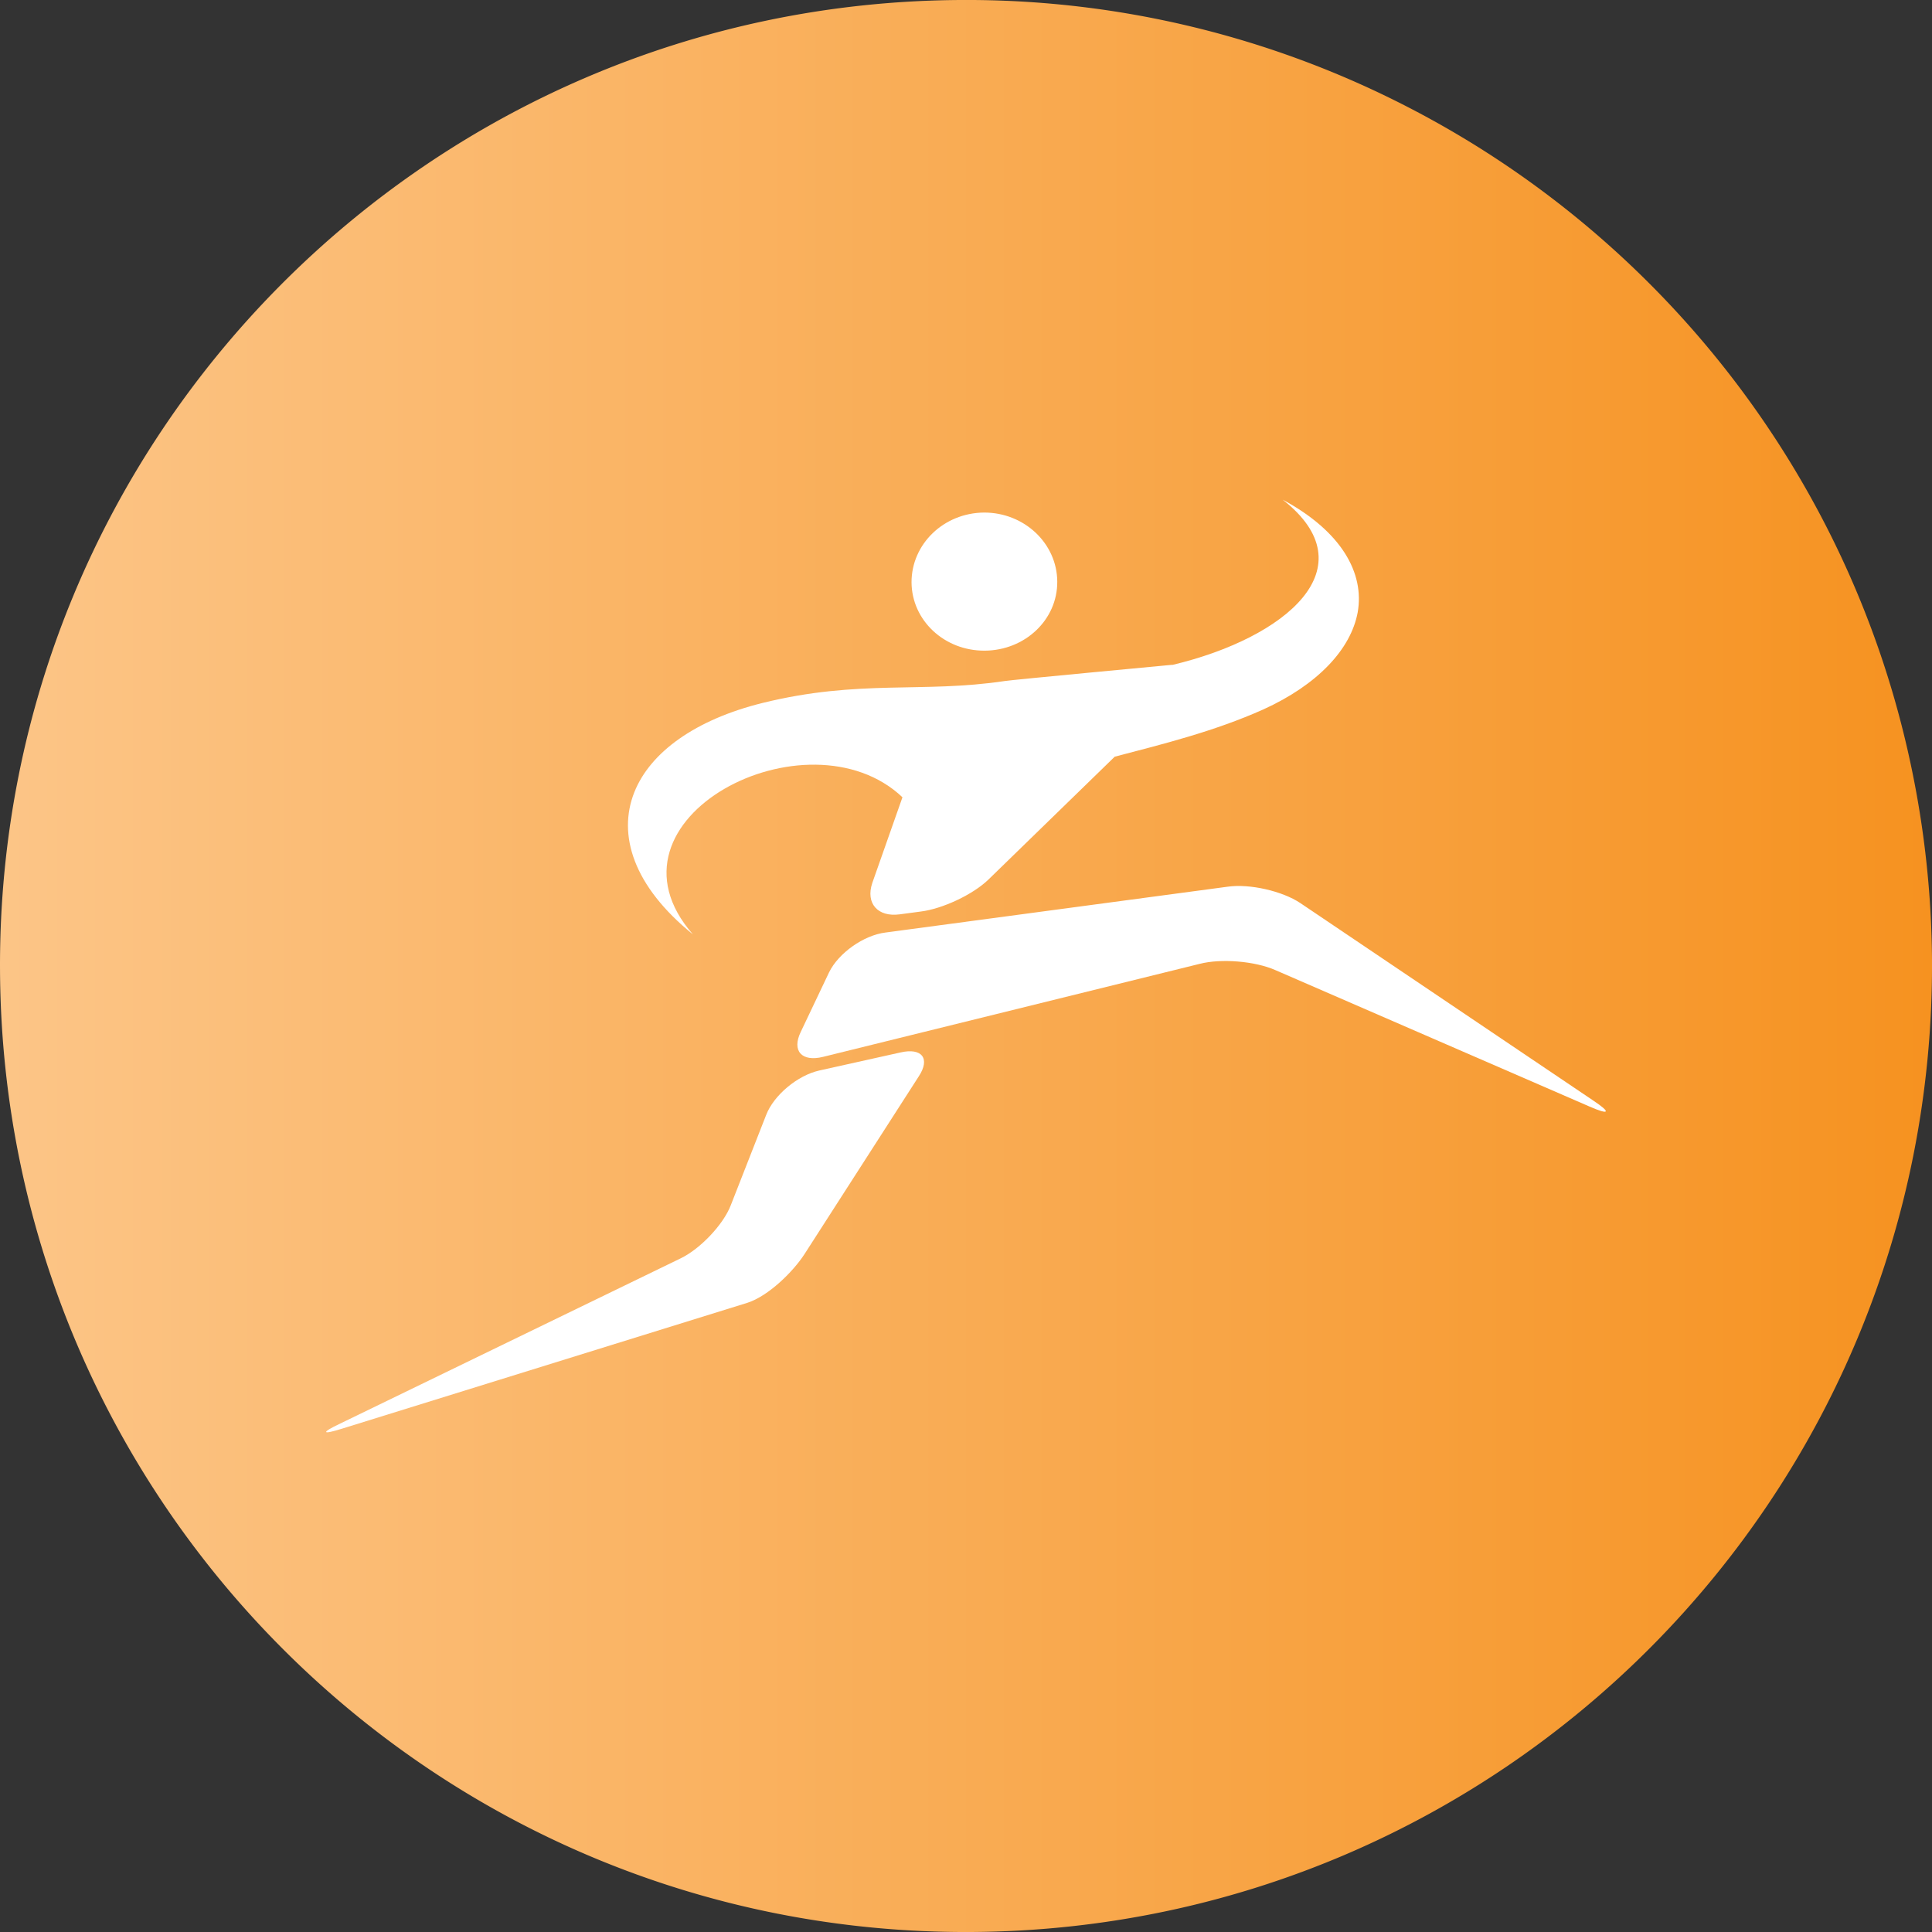
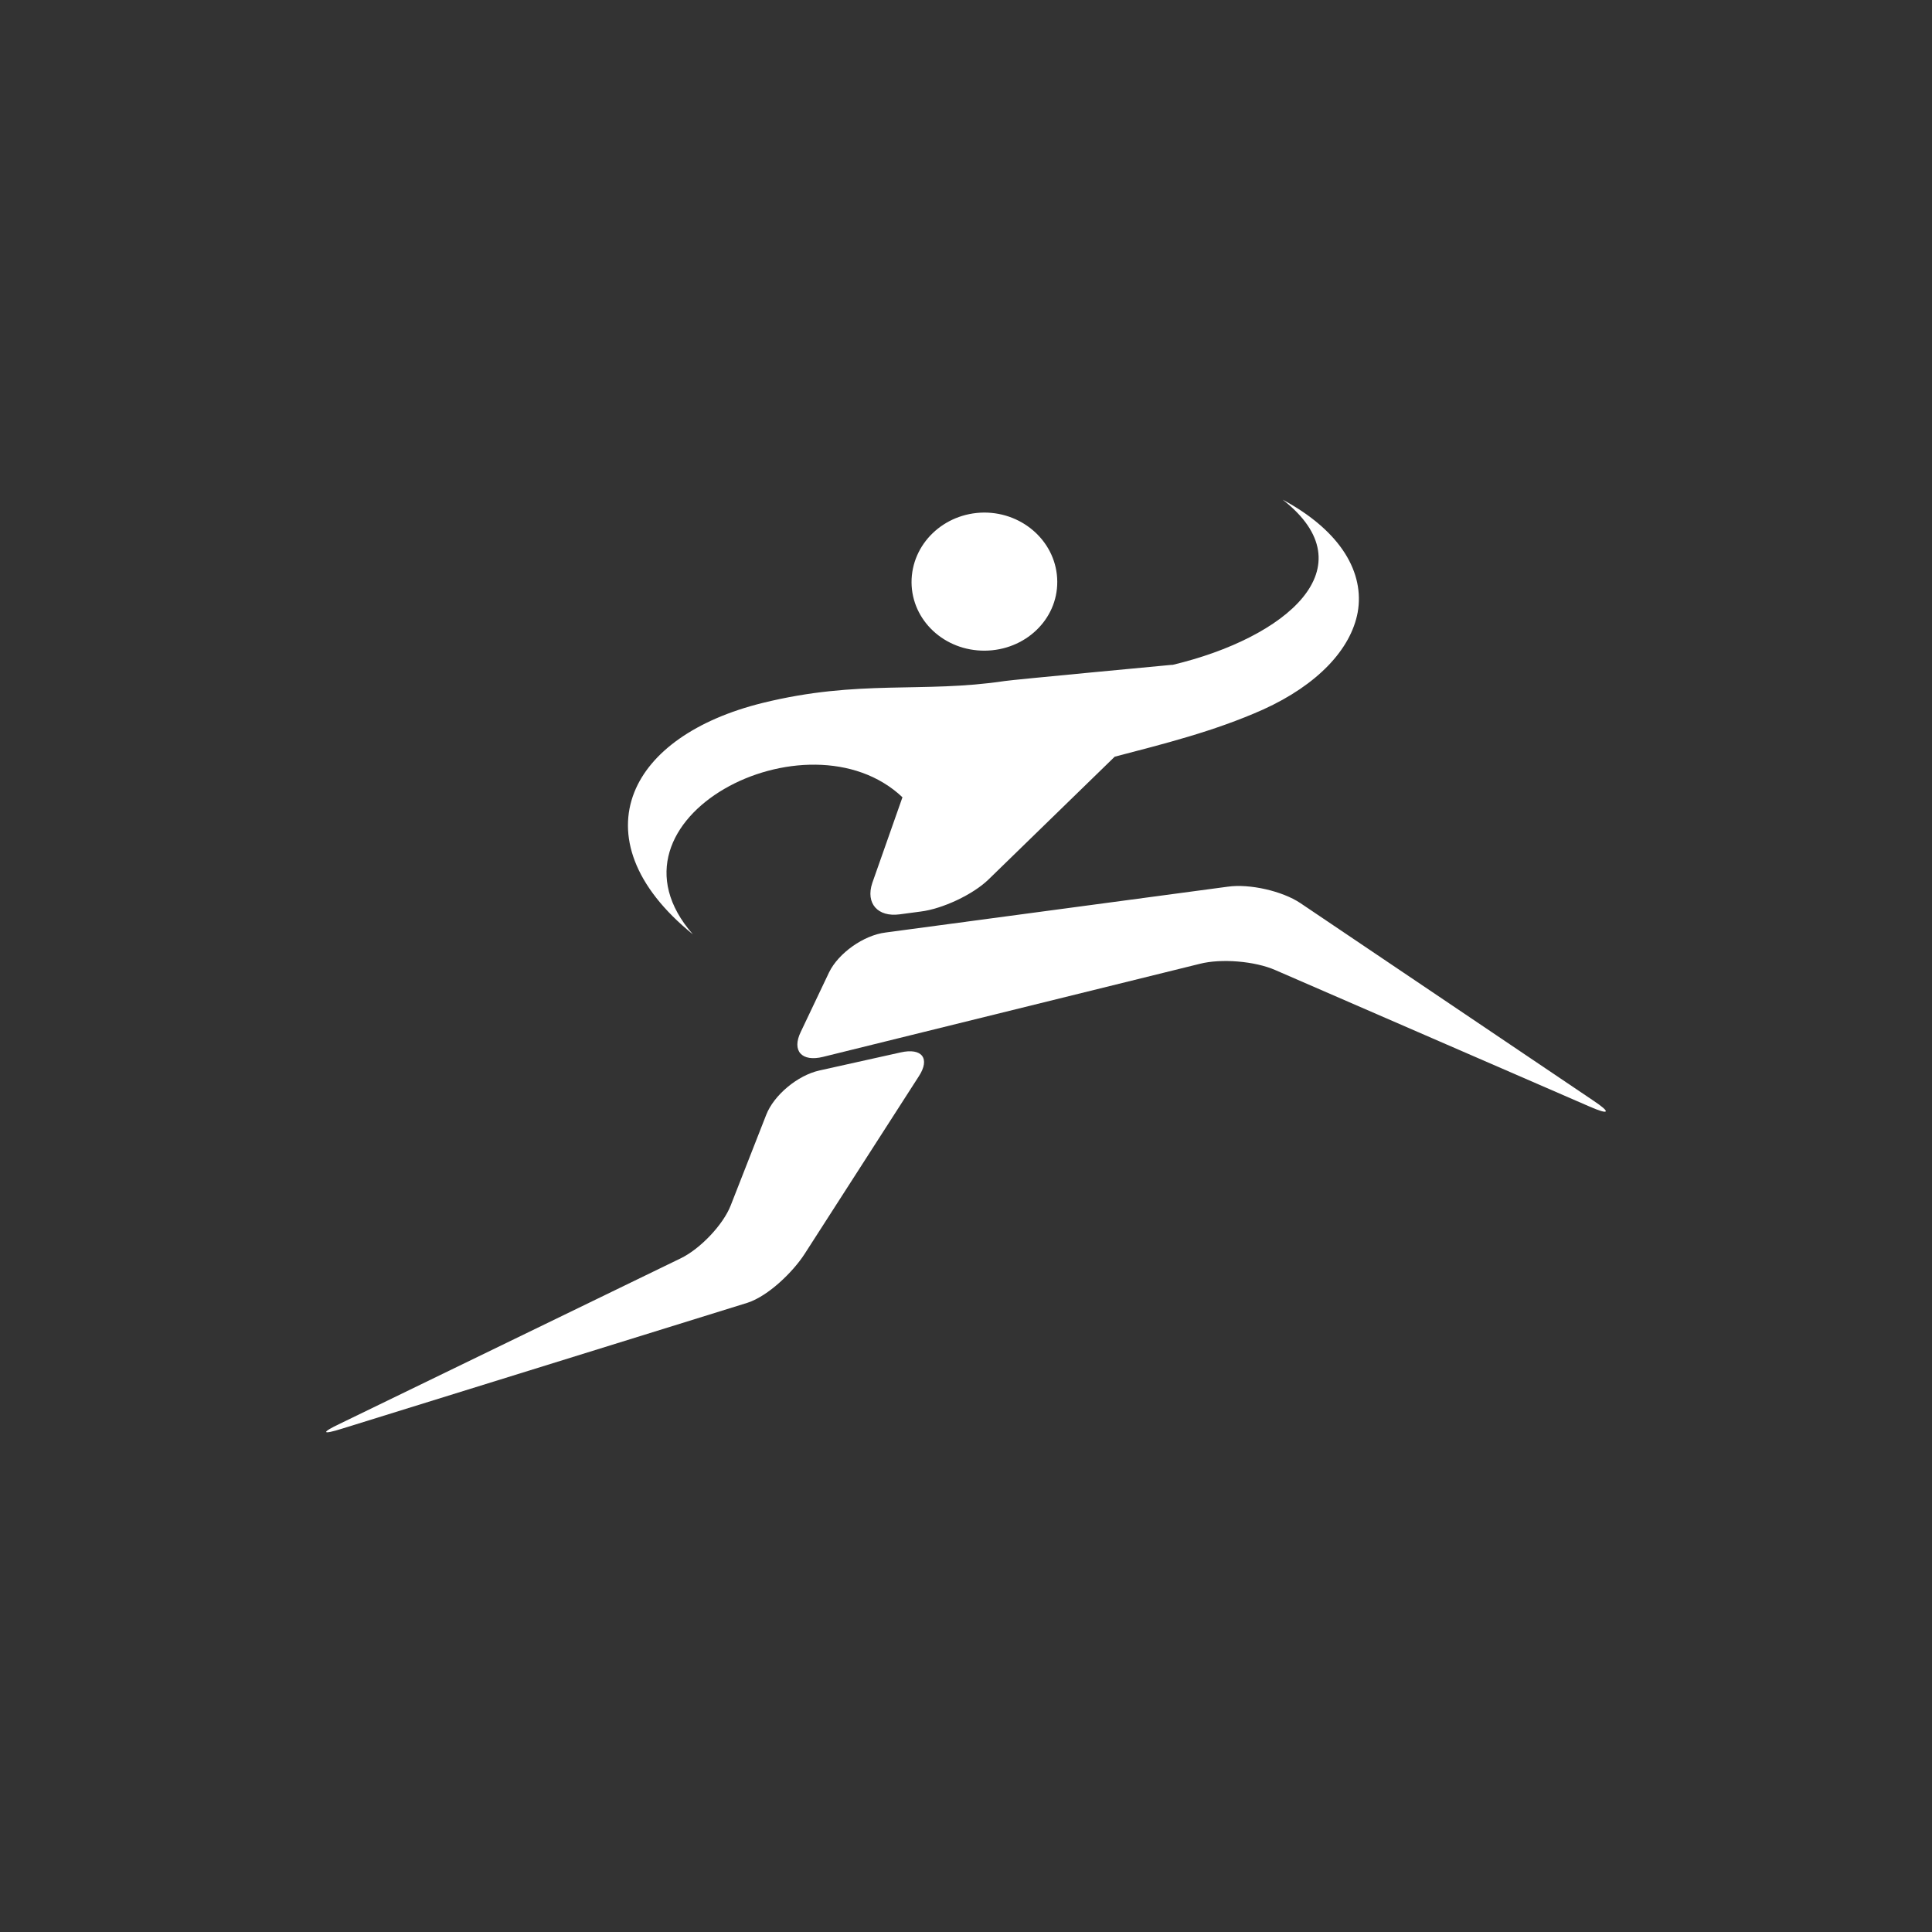
<svg xmlns="http://www.w3.org/2000/svg" id="Capa_1" viewBox="0 0 110 110">
  <rect x="0" y="0" width="110" height="110" fill="#333333" stroke="none" />
  <style>.color2_item-5{fill:#fff}</style>
  <linearGradient id="SVGID_5_" x2="110" y1="55" y2="55" gradientUnits="userSpaceOnUse">
    <stop offset="0" stop-color="#FCC587" />
    <stop offset="1" stop-color="#F69220" />
  </linearGradient>
-   <path d="M107.868 39.818c-4.185-14.61-14.257-26.719-27.491-33.608A54.79 54.79 0 0054.699 0C24.351.16-.158 24.888.001 55.246.162 85.679 24.922 110.159 55.271 110c30.374-.158 54.885-24.898 54.729-55.33a55.275 55.275 0 00-2.132-14.852z" fill="url(#SVGID_5_)" />
  <path d="M51.271 59.922c1.228-.281 1.702.349 1.044 1.356L45.81 71.396c-.661 1.025-2.064 2.391-3.247 2.777l-23.058 7.16c-1.189.378-1.256.247-.129-.284l19.393-9.411c1.12-.548 2.412-1.919 2.834-3.004l2.018-5.15c.434-1.128 1.789-2.259 3.032-2.535l4.618-1.027zm4.754-30.739c2.283-.008 4.159 1.75 4.171 3.931.015 2.176-1.842 3.916-4.124 3.932-2.303.016-4.157-1.72-4.173-3.886-.006-2.183 1.831-3.957 4.126-3.977" class="color2_item-5" />
  <path d="M73.031 28.45c4.933 3.859.199 7.863-6.272 9.406h-.071s-9.127.856-9.476.918c-4.702.706-8.289-.108-13.795 1.249-3.807.941-6.395 2.798-7.304 5.09-.958 2.418-.058 5.34 3.337 8.085-5.765-6.579 6.552-12.9 11.932-7.805l-1.72 4.886c-.385 1.162.32 1.943 1.552 1.781l1.195-.159c1.239-.149 2.981-.963 3.867-1.822l7.191-6.996c2.751-.72 5.668-1.442 8.451-2.686 3.102-1.408 4.997-3.431 5.384-5.537.39-2.212-.898-4.592-4.271-6.41M50.432 53.092c-1.264.152-2.697 1.179-3.228 2.269l-1.608 3.382c-.534 1.092.055 1.733 1.271 1.429l21.437-5.294c1.226-.316 3.148-.155 4.306.354L90.496 63c1.155.506 1.25.347.214-.341L74.034 51.416c-1.021-.681-2.877-1.111-4.135-.931l-19.467 2.607z" class="color2_item-5" />
</svg>